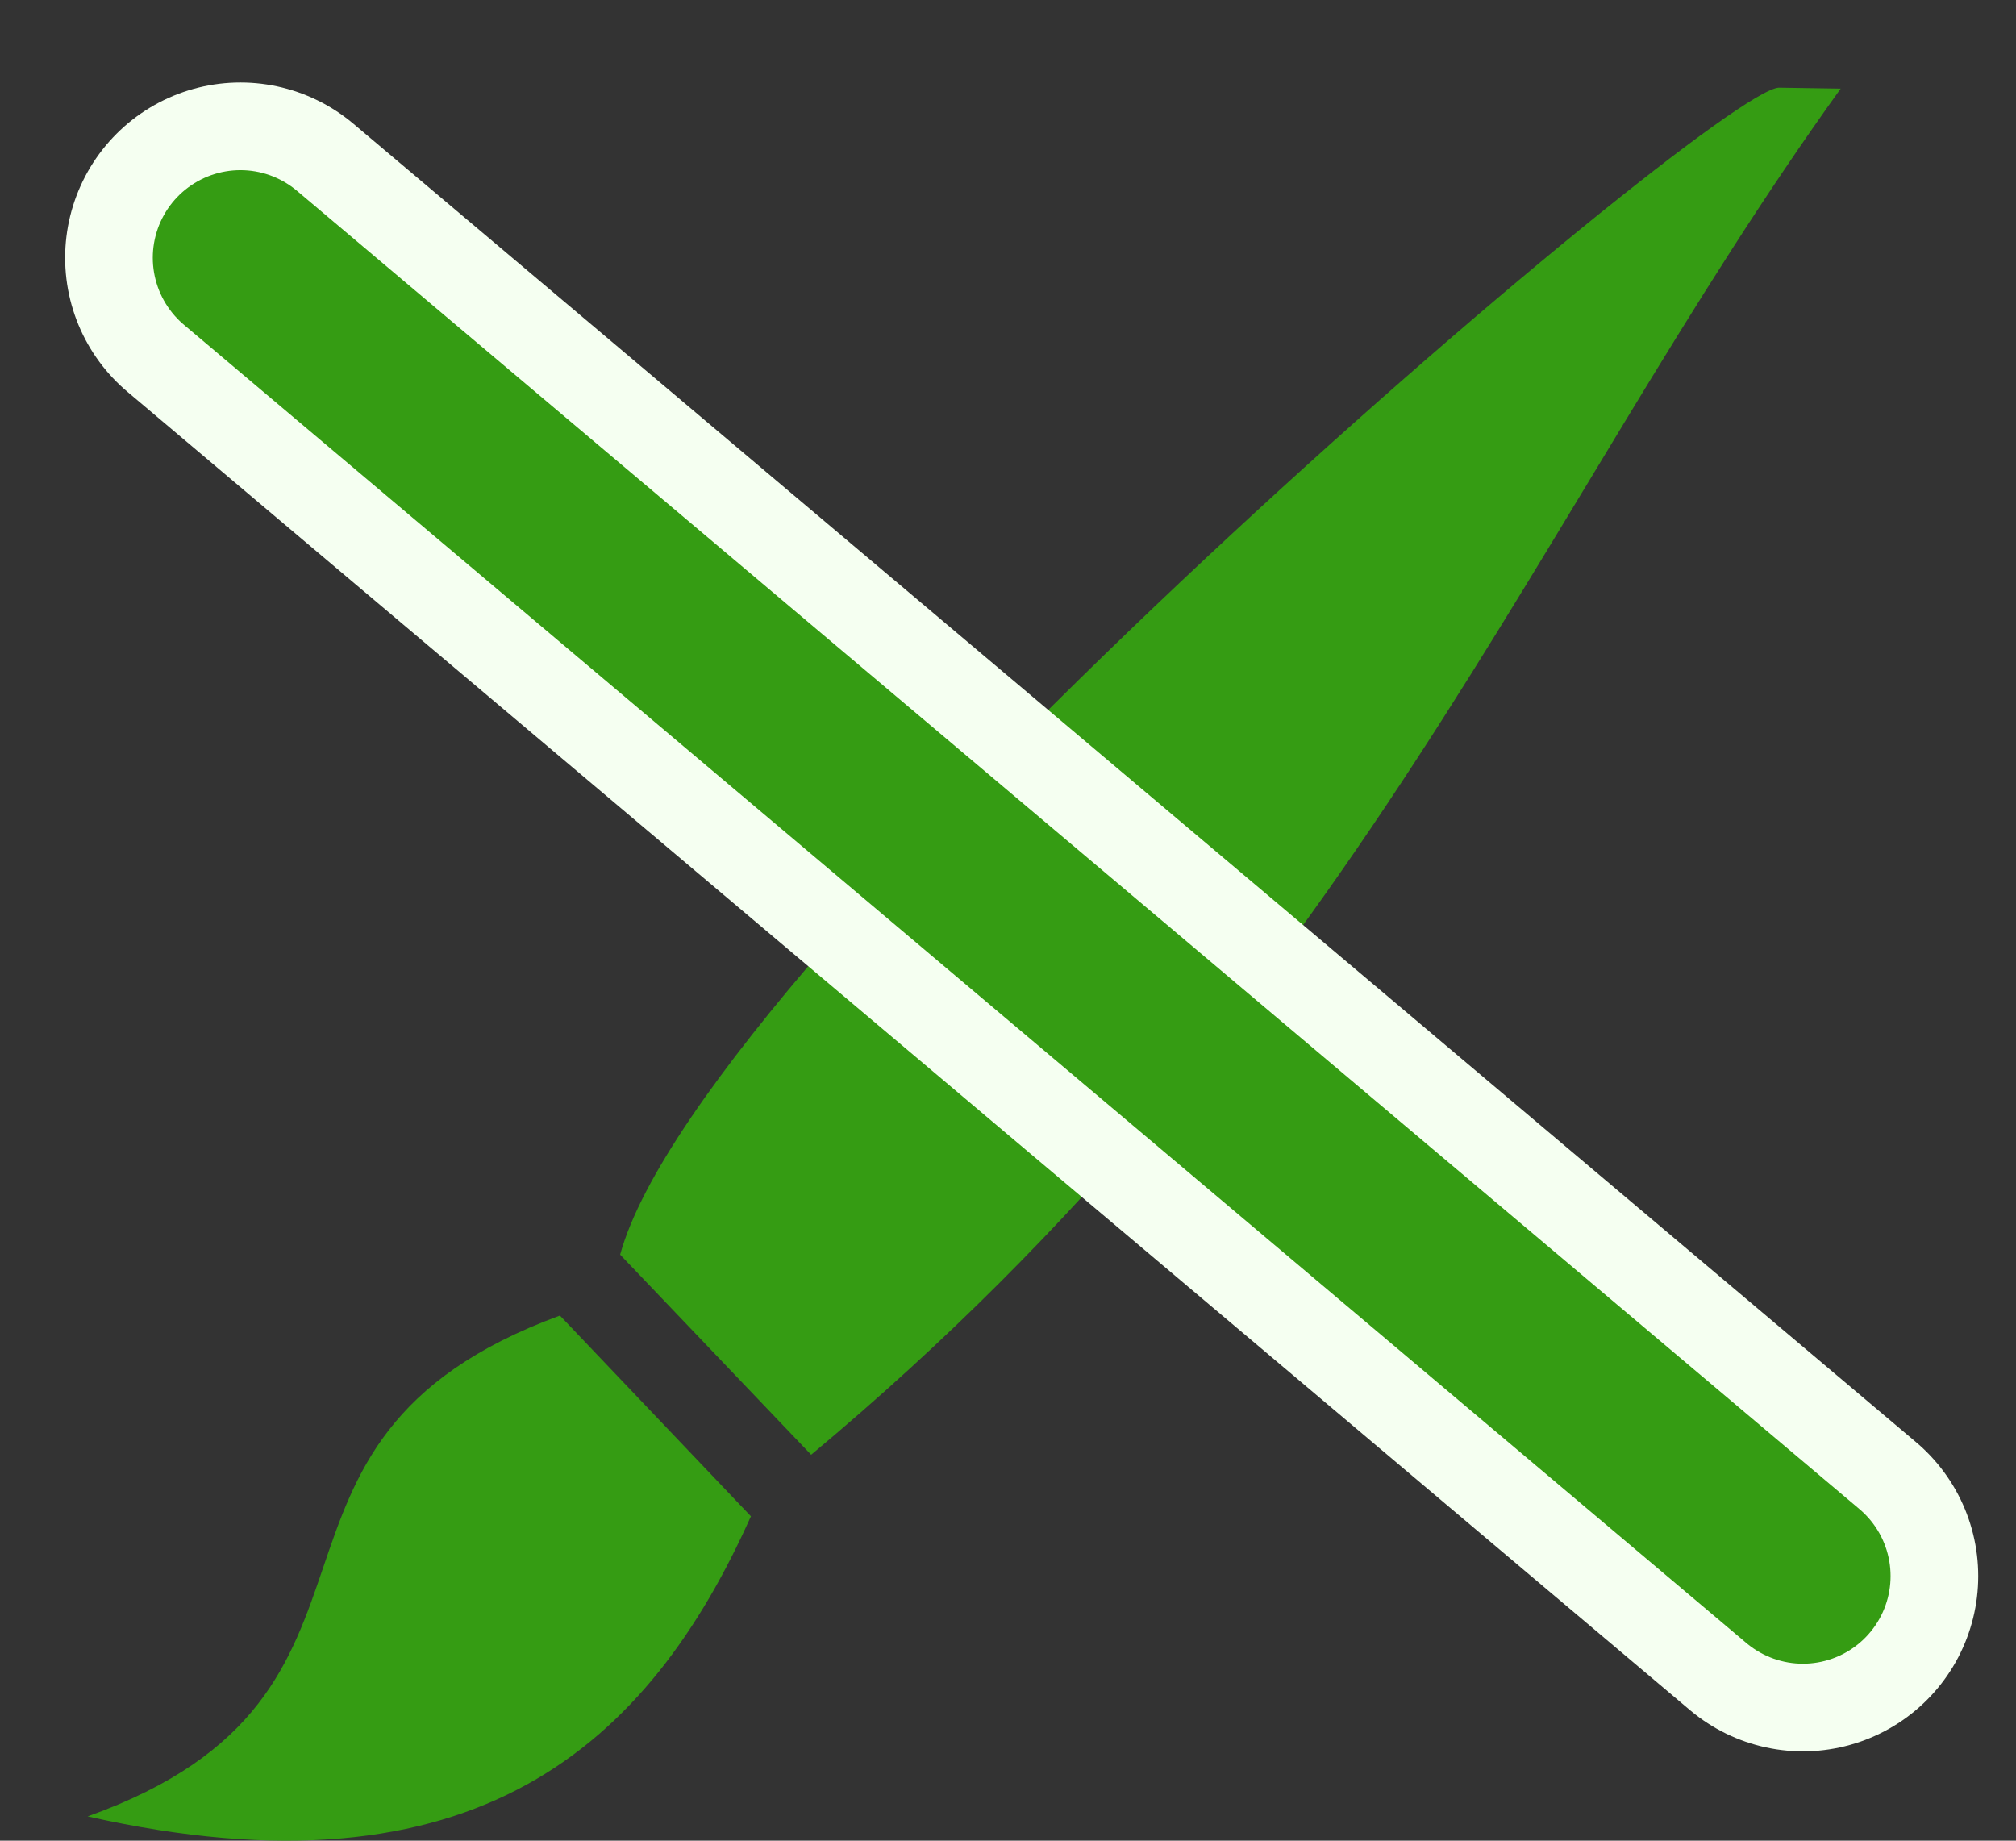
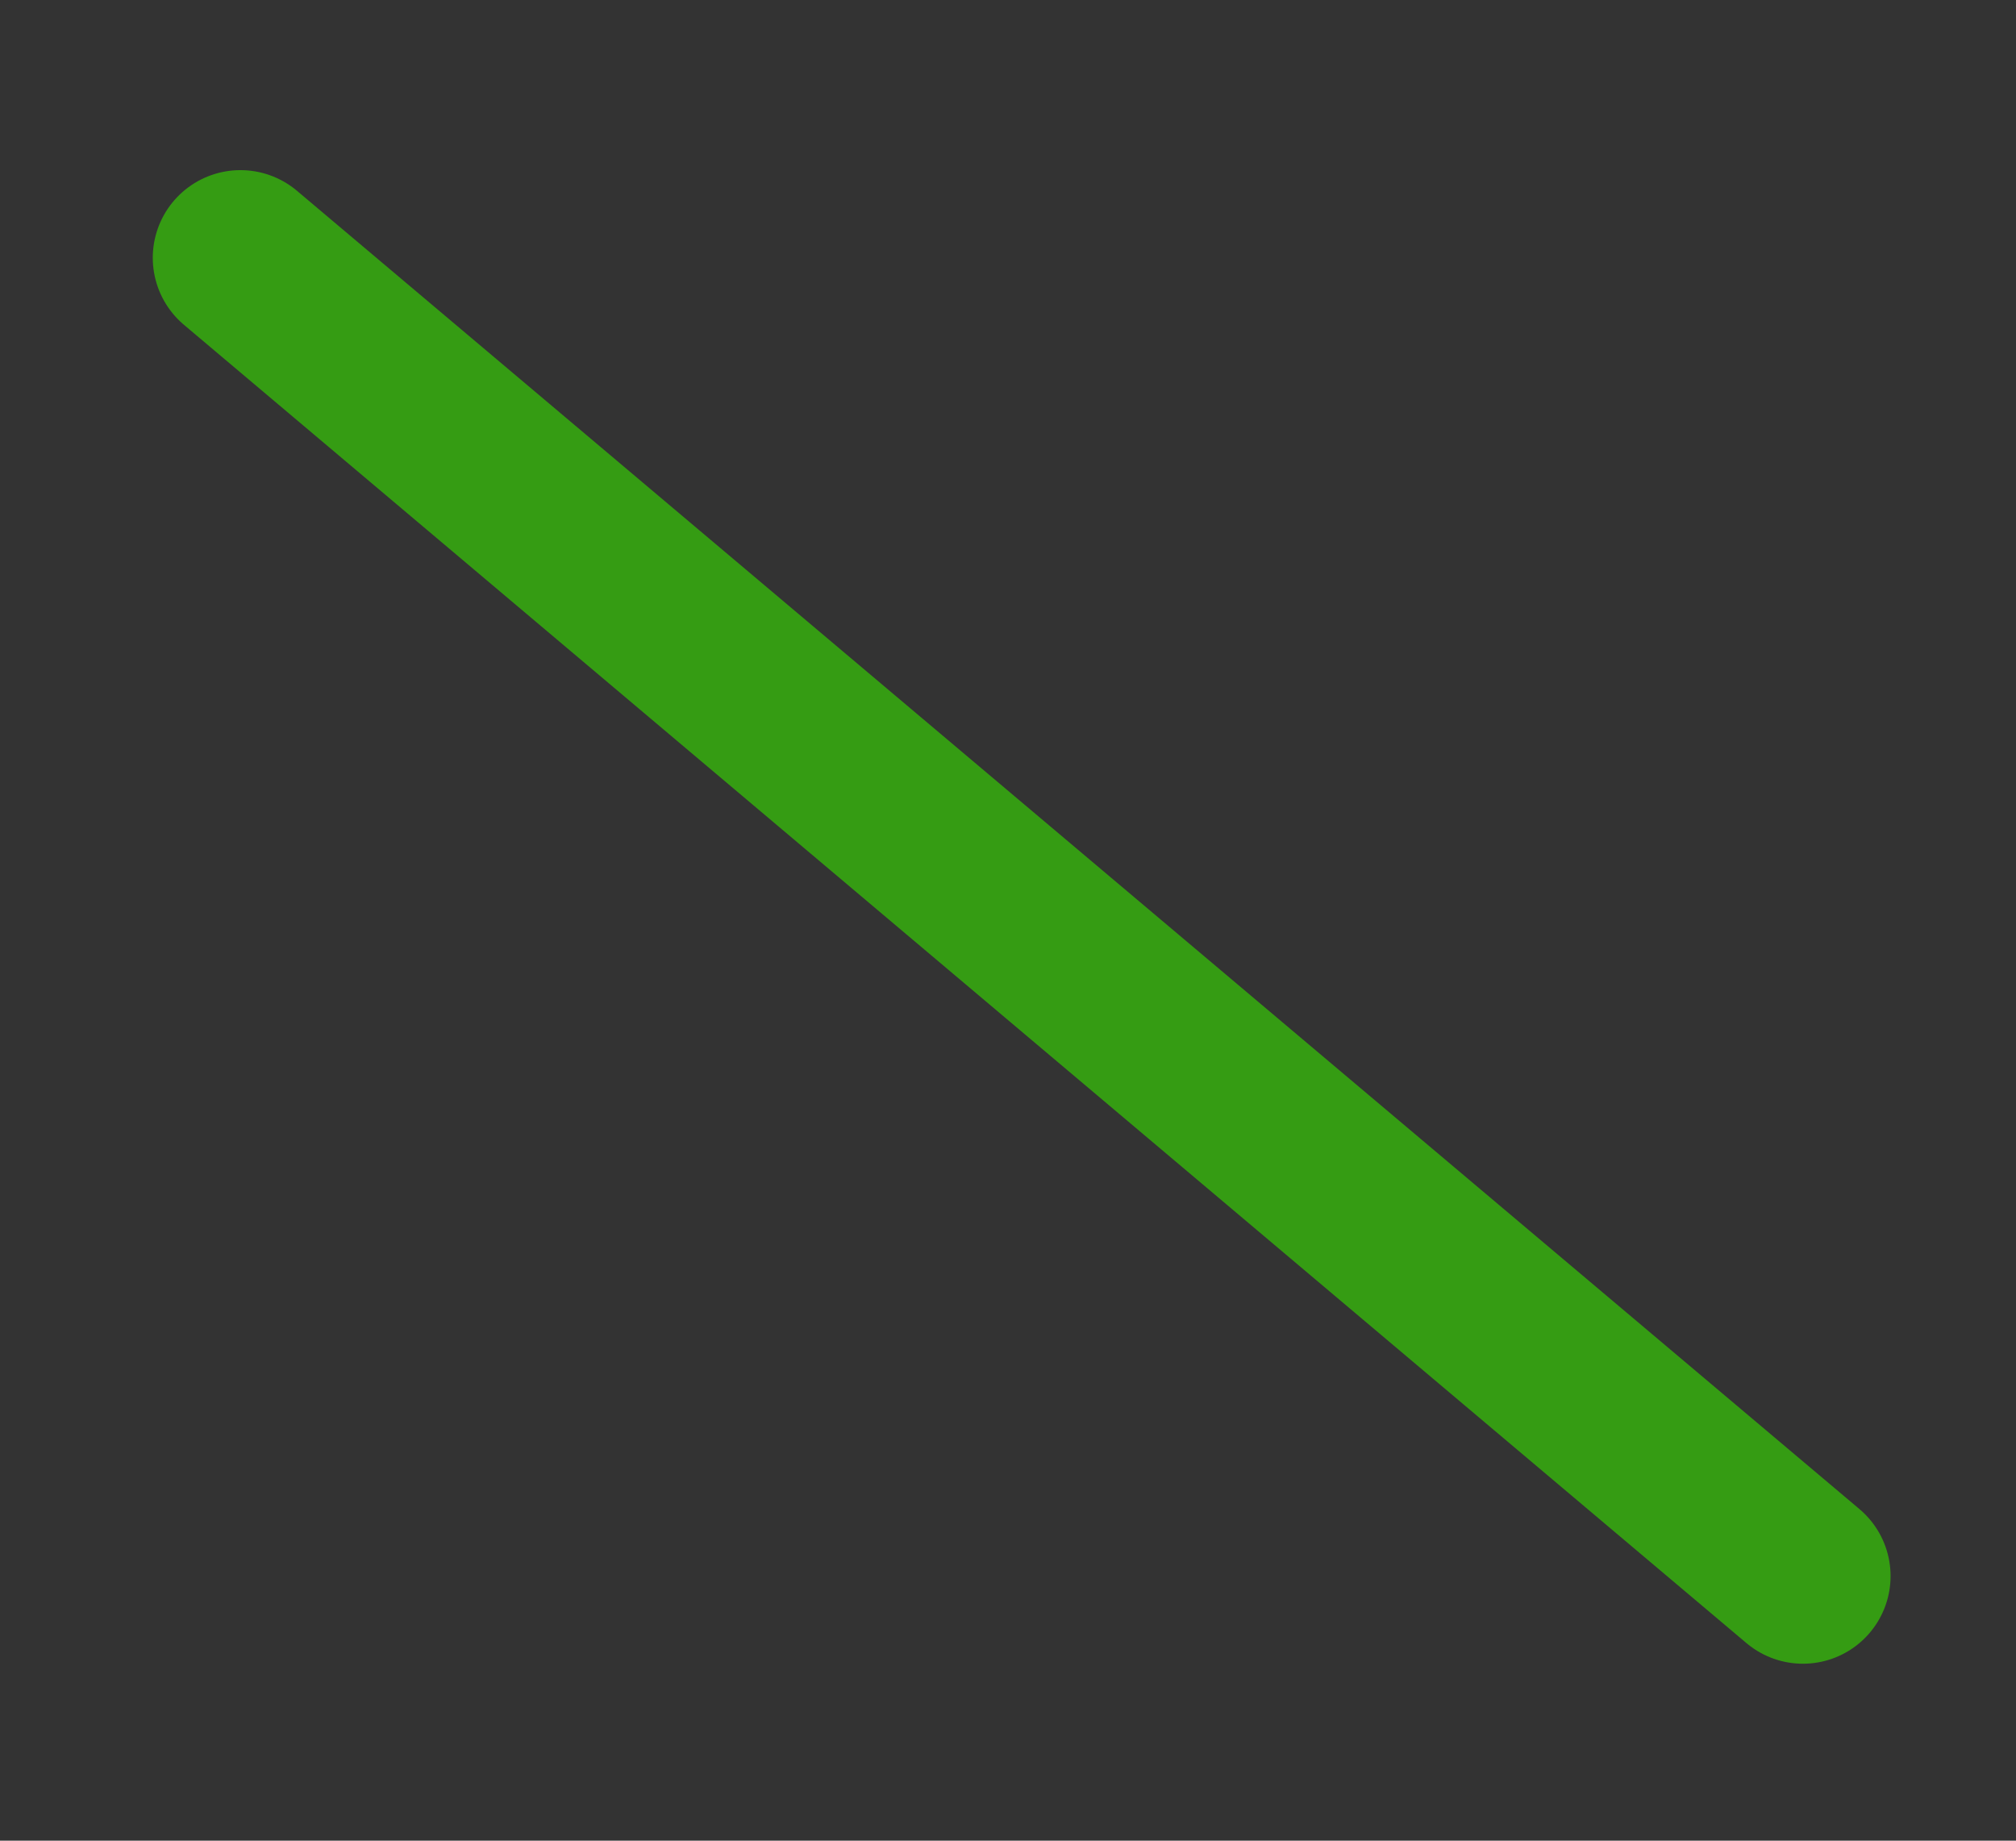
<svg xmlns="http://www.w3.org/2000/svg" width="23" height="21" viewBox="0 0 23 21" fill="none">
  <rect x="0" y="0" width="23" height="21" fill="#333333" stroke="none" />
-   <path d="M20.293 1C19.515 1.045 8.019 10.858 7.075 14.314L9.254 16.597C15.482 11.403 17.482 5.904 21 1.011L20.294 1L20.293 1ZM6.388 15.009C2.451 16.457 4.919 19.321 1 20.723C5.438 21.722 7.405 19.893 8.567 17.299L6.388 15.009V15.009Z" fill="#359C13" />
-   <path d="M2.743 2.941L20.569 17.981" stroke="#F5FFF1" stroke-width="4" stroke-linecap="round" />
  <path d="M2.743 2.941L20.569 17.981" stroke="#359C13" stroke-width="2" stroke-linecap="round" />
</svg>